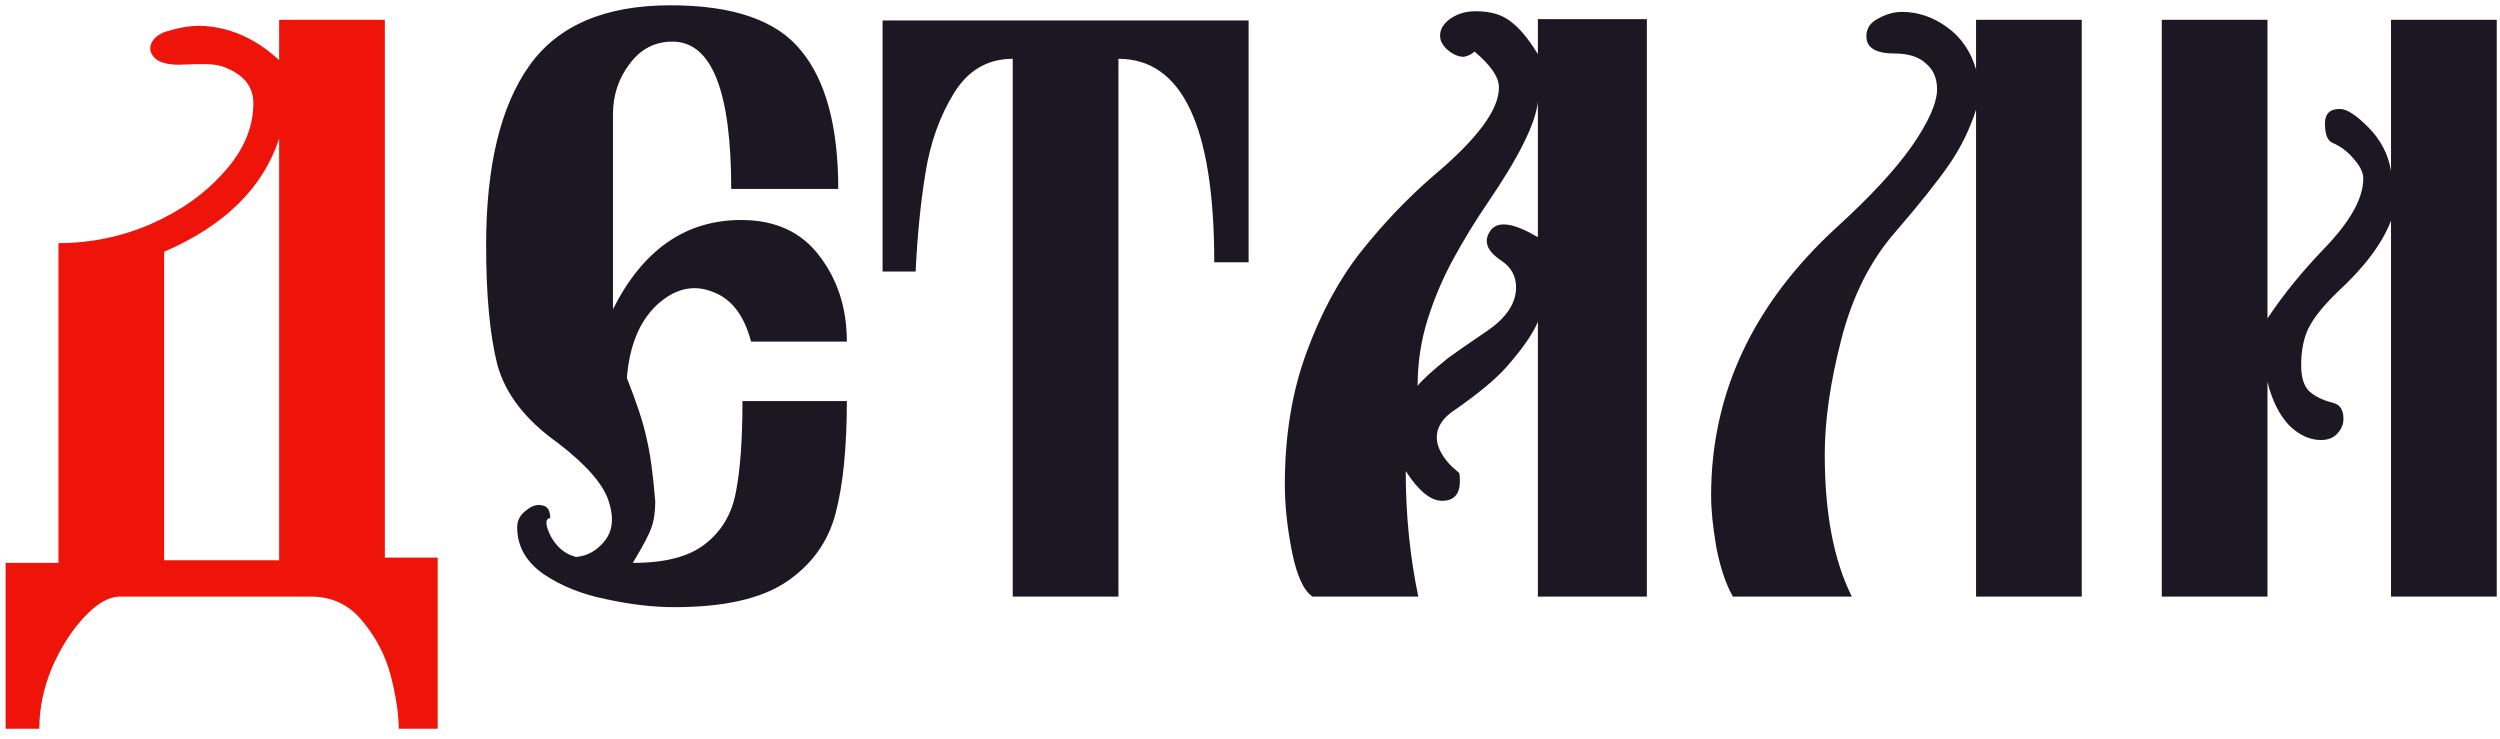
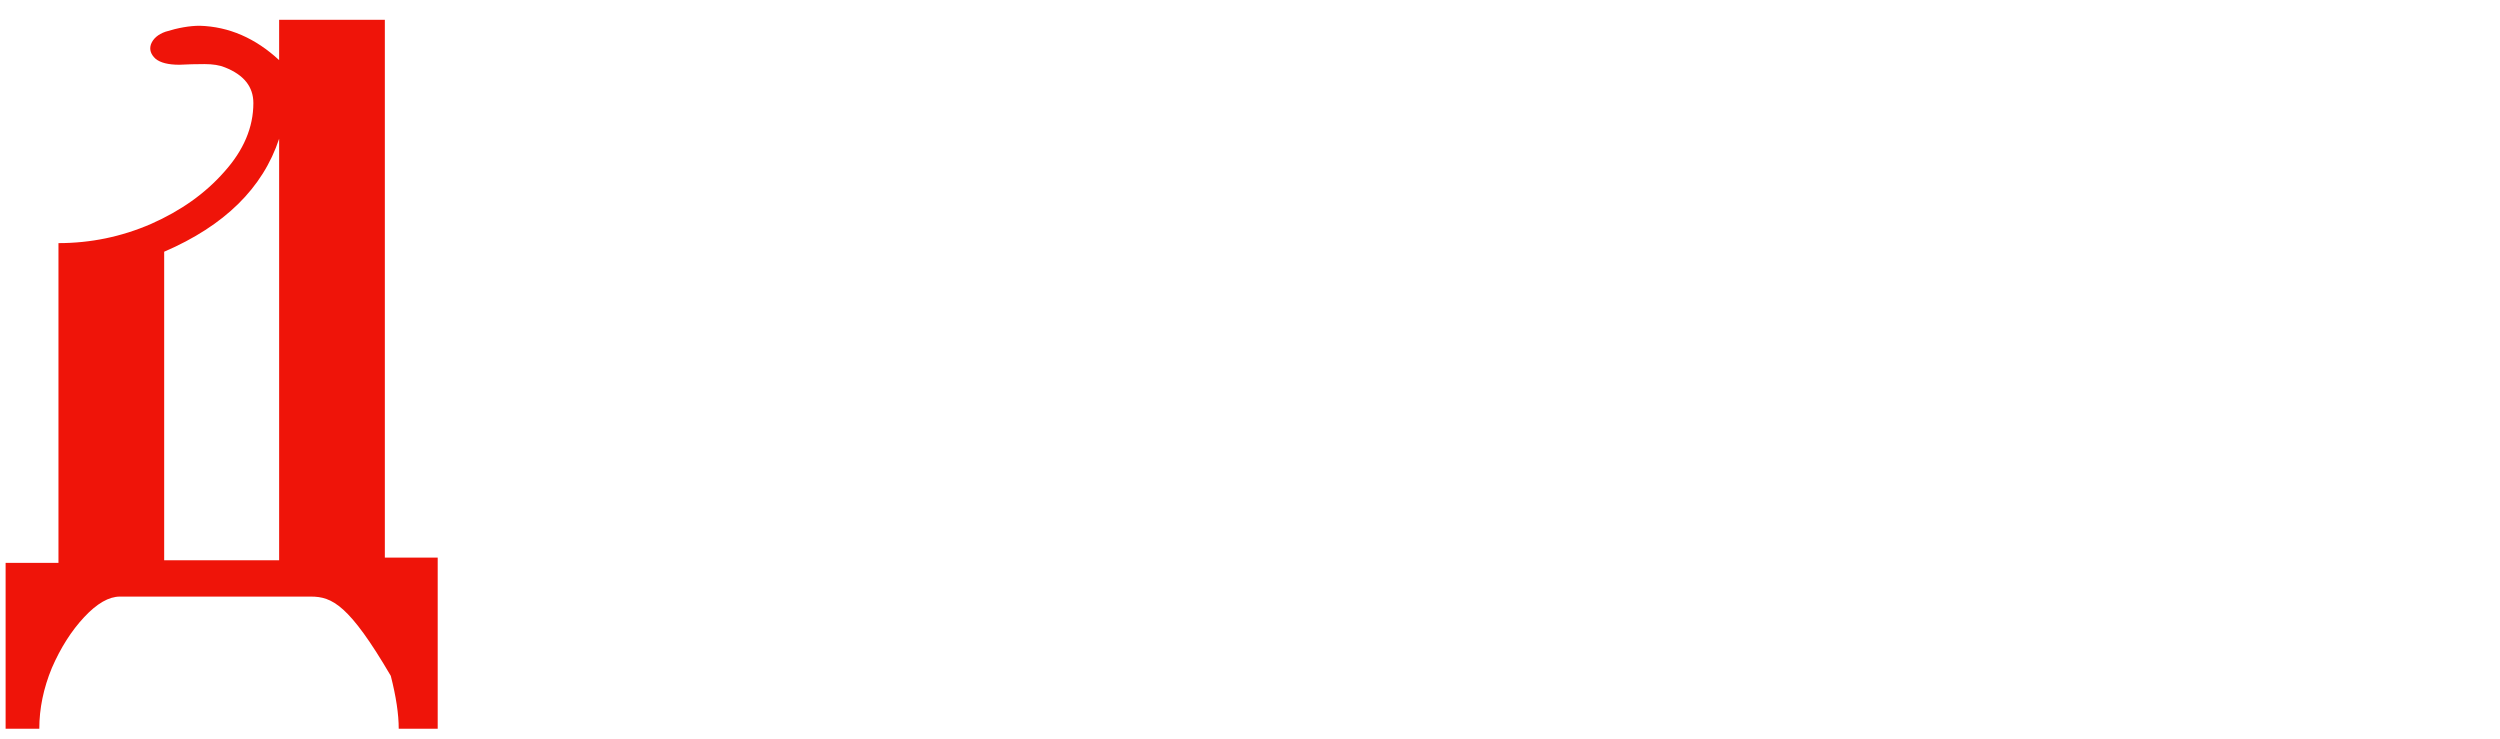
<svg xmlns="http://www.w3.org/2000/svg" width="176" height="52" viewBox="0 0 176 52" fill="none">
-   <path d="M19.651 4.233V1.395H27.093V39.256H30.814V51.302H28.07C28.07 50.279 27.884 49.039 27.512 47.581C27.14 46.155 26.473 44.868 25.512 43.721C24.581 42.574 23.372 42 21.884 42H8.442C7.667 42 6.829 42.481 5.93 43.442C5.031 44.403 4.271 45.597 3.651 47.023C3.062 48.45 2.767 49.876 2.767 51.302H0.395V39.628H4.116V17.116C6.38 17.116 8.55 16.667 10.628 15.767C12.736 14.837 14.457 13.612 15.791 12.093C17.155 10.574 17.837 8.961 17.837 7.256C17.837 6.109 17.171 5.271 15.837 4.744C15.465 4.589 14.985 4.512 14.395 4.512C13.806 4.512 13.217 4.527 12.628 4.558C11.853 4.558 11.295 4.419 10.954 4.14C10.612 3.829 10.504 3.488 10.628 3.116C10.783 2.713 11.124 2.419 11.651 2.233C12.55 1.953 13.357 1.814 14.07 1.814C16.116 1.876 17.977 2.682 19.651 4.233ZM19.651 39.442V9.767C18.504 13.24 15.806 15.892 11.558 17.721V39.442H19.651Z" fill="#EF1409" />
-   <path d="M34.223 17.256C34.223 11.705 35.23 7.504 37.246 4.651C39.261 1.798 42.579 0.372 47.199 0.372C51.633 0.372 54.703 1.442 56.409 3.581C58.145 5.69 59.013 8.93 59.013 13.302H51.478C51.478 6.388 50.099 2.93 47.339 2.93C46.099 2.93 45.091 3.457 44.316 4.512C43.541 5.535 43.153 6.713 43.153 8.047V21.767C45.261 17.581 48.269 15.488 52.176 15.488C54.595 15.488 56.44 16.341 57.711 18.047C58.982 19.721 59.618 21.721 59.618 24.047H52.874C52.378 22.155 51.447 20.977 50.083 20.512C48.75 20.015 47.463 20.341 46.223 21.488C45.013 22.636 44.316 24.341 44.13 26.605C44.843 28.403 45.308 29.829 45.525 30.884C45.773 31.907 45.975 33.38 46.13 35.302C46.13 36.047 46.037 36.667 45.851 37.163C45.696 37.628 45.261 38.45 44.548 39.628C46.843 39.628 48.548 39.178 49.664 38.279C50.812 37.38 51.525 36.17 51.804 34.651C52.114 33.101 52.269 30.961 52.269 28.233H59.618C59.618 31.488 59.354 34.124 58.827 36.139C58.3 38.155 57.137 39.767 55.339 40.977C53.572 42.155 50.951 42.744 47.478 42.744C45.99 42.744 44.393 42.558 42.688 42.186C40.982 41.845 39.51 41.256 38.269 40.419C37.029 39.55 36.409 38.45 36.409 37.116C36.409 36.651 36.61 36.264 37.013 35.953C37.416 35.612 37.804 35.488 38.176 35.581C38.548 35.643 38.734 35.938 38.734 36.465C38.362 36.527 38.378 36.961 38.781 37.767C39.215 38.543 39.804 39.023 40.548 39.209C41.354 39.147 42.037 38.76 42.595 38.047C43.153 37.333 43.23 36.388 42.827 35.209C42.424 34.031 41.23 32.682 39.246 31.163C36.982 29.55 35.572 27.721 35.013 25.674C34.486 23.597 34.223 20.791 34.223 17.256ZM62.134 1.442H87.902V18.465H85.483C85.483 8.915 83.235 4.14 78.739 4.14V42H71.297V4.14C69.53 4.14 68.15 4.946 67.158 6.558C66.165 8.171 65.499 10.031 65.158 12.139C64.817 14.217 64.584 16.543 64.46 19.116H62.134V1.442ZM100.917 12.372C104.018 9.767 105.553 7.69 105.522 6.14C105.522 5.426 104.948 4.589 103.801 3.628C103.615 3.814 103.367 3.938 103.057 4C102.685 4 102.313 3.845 101.94 3.535C101.568 3.225 101.382 2.884 101.382 2.512C101.382 2.047 101.63 1.643 102.127 1.302C102.623 0.961 103.212 0.791 103.894 0.791C104.917 0.791 105.723 1.023 106.313 1.488C106.933 1.922 107.584 2.698 108.266 3.814V1.349H115.94V42H108.266V22.651C107.925 23.488 107.181 24.558 106.034 25.86C105.289 26.698 104.096 27.69 102.452 28.837C101.584 29.395 101.15 30.047 101.15 30.791C101.15 31.349 101.413 31.938 101.94 32.558C102.096 32.744 102.359 32.992 102.731 33.302C102.762 33.426 102.778 33.612 102.778 33.861C102.778 34.791 102.359 35.256 101.522 35.256C100.716 35.256 99.863 34.558 98.964 33.163C98.964 36.233 99.258 39.178 99.847 42H92.406C91.785 41.597 91.305 40.558 90.964 38.884C90.623 37.178 90.452 35.581 90.452 34.093C90.452 30.651 90.964 27.55 91.987 24.791C93.01 22 94.297 19.628 95.847 17.674C97.429 15.69 99.119 13.922 100.917 12.372ZM104.685 23.302C106.049 22.372 106.731 21.349 106.731 20.233C106.731 19.426 106.375 18.791 105.661 18.326C104.638 17.643 104.406 16.93 104.964 16.186C105.491 15.535 106.592 15.705 108.266 16.698V7.163C108.111 8.682 106.933 11.054 104.731 14.279C103.863 15.55 103.057 16.868 102.313 18.233C101.568 19.597 100.964 21.023 100.499 22.512C100.034 24 99.801 25.55 99.801 27.163C100.111 26.76 100.824 26.108 101.94 25.209C102.313 24.93 103.227 24.295 104.685 23.302ZM133.393 3.767C132.059 3.767 131.393 3.364 131.393 2.558C131.393 2 131.672 1.581 132.23 1.302C132.788 0.992 133.346 0.837 133.904 0.837C135.021 0.837 136.075 1.194 137.067 1.907C138.059 2.62 138.741 3.612 139.114 4.884V1.395H146.555V42H139.114V7.721C138.679 9.085 138.059 10.357 137.253 11.535C136.447 12.713 135.176 14.31 133.439 16.326C131.672 18.341 130.4 20.868 129.625 23.907C128.85 26.915 128.462 29.612 128.462 32C128.462 36.124 129.098 39.457 130.369 42H121.997C121.501 41.132 121.114 39.984 120.834 38.558C120.586 37.132 120.462 35.907 120.462 34.884C120.462 27.721 123.393 21.442 129.253 16.047C131.641 13.876 133.424 11.954 134.602 10.279C135.78 8.574 136.369 7.24 136.369 6.279C136.369 5.504 136.106 4.899 135.579 4.465C135.083 4 134.354 3.767 133.393 3.767ZM163.631 17.488C165.46 15.597 166.375 13.954 166.375 12.558C166.375 12.155 166.158 11.705 165.724 11.209C165.29 10.682 164.778 10.295 164.189 10.046C163.848 9.891 163.677 9.442 163.677 8.698C163.677 7.984 164.049 7.643 164.793 7.674C165.259 7.705 165.894 8.124 166.7 8.93C167.6 9.829 168.142 10.868 168.328 12.046V1.395H175.77V42H168.328V15.535C167.708 17.147 166.452 18.822 164.561 20.558C163.6 21.488 162.933 22.31 162.561 23.023C162.189 23.736 162.003 24.636 162.003 25.721C162.003 26.558 162.189 27.163 162.561 27.535C162.964 27.907 163.538 28.186 164.282 28.372C164.747 28.496 164.979 28.868 164.979 29.488C164.979 29.86 164.84 30.202 164.561 30.512C164.282 30.822 163.894 30.977 163.398 30.977C162.592 30.977 161.832 30.62 161.119 29.907C160.437 29.163 159.941 28.155 159.631 26.884V42H152.189V1.395H159.631V22.419C160.716 20.775 162.049 19.132 163.631 17.488Z" fill="#1B1823" />
+   <path d="M19.651 4.233V1.395H27.093V39.256H30.814V51.302H28.07C28.07 50.279 27.884 49.039 27.512 47.581C24.581 42.574 23.372 42 21.884 42H8.442C7.667 42 6.829 42.481 5.93 43.442C5.031 44.403 4.271 45.597 3.651 47.023C3.062 48.45 2.767 49.876 2.767 51.302H0.395V39.628H4.116V17.116C6.38 17.116 8.55 16.667 10.628 15.767C12.736 14.837 14.457 13.612 15.791 12.093C17.155 10.574 17.837 8.961 17.837 7.256C17.837 6.109 17.171 5.271 15.837 4.744C15.465 4.589 14.985 4.512 14.395 4.512C13.806 4.512 13.217 4.527 12.628 4.558C11.853 4.558 11.295 4.419 10.954 4.14C10.612 3.829 10.504 3.488 10.628 3.116C10.783 2.713 11.124 2.419 11.651 2.233C12.55 1.953 13.357 1.814 14.07 1.814C16.116 1.876 17.977 2.682 19.651 4.233ZM19.651 39.442V9.767C18.504 13.24 15.806 15.892 11.558 17.721V39.442H19.651Z" fill="#EF1409" />
</svg>